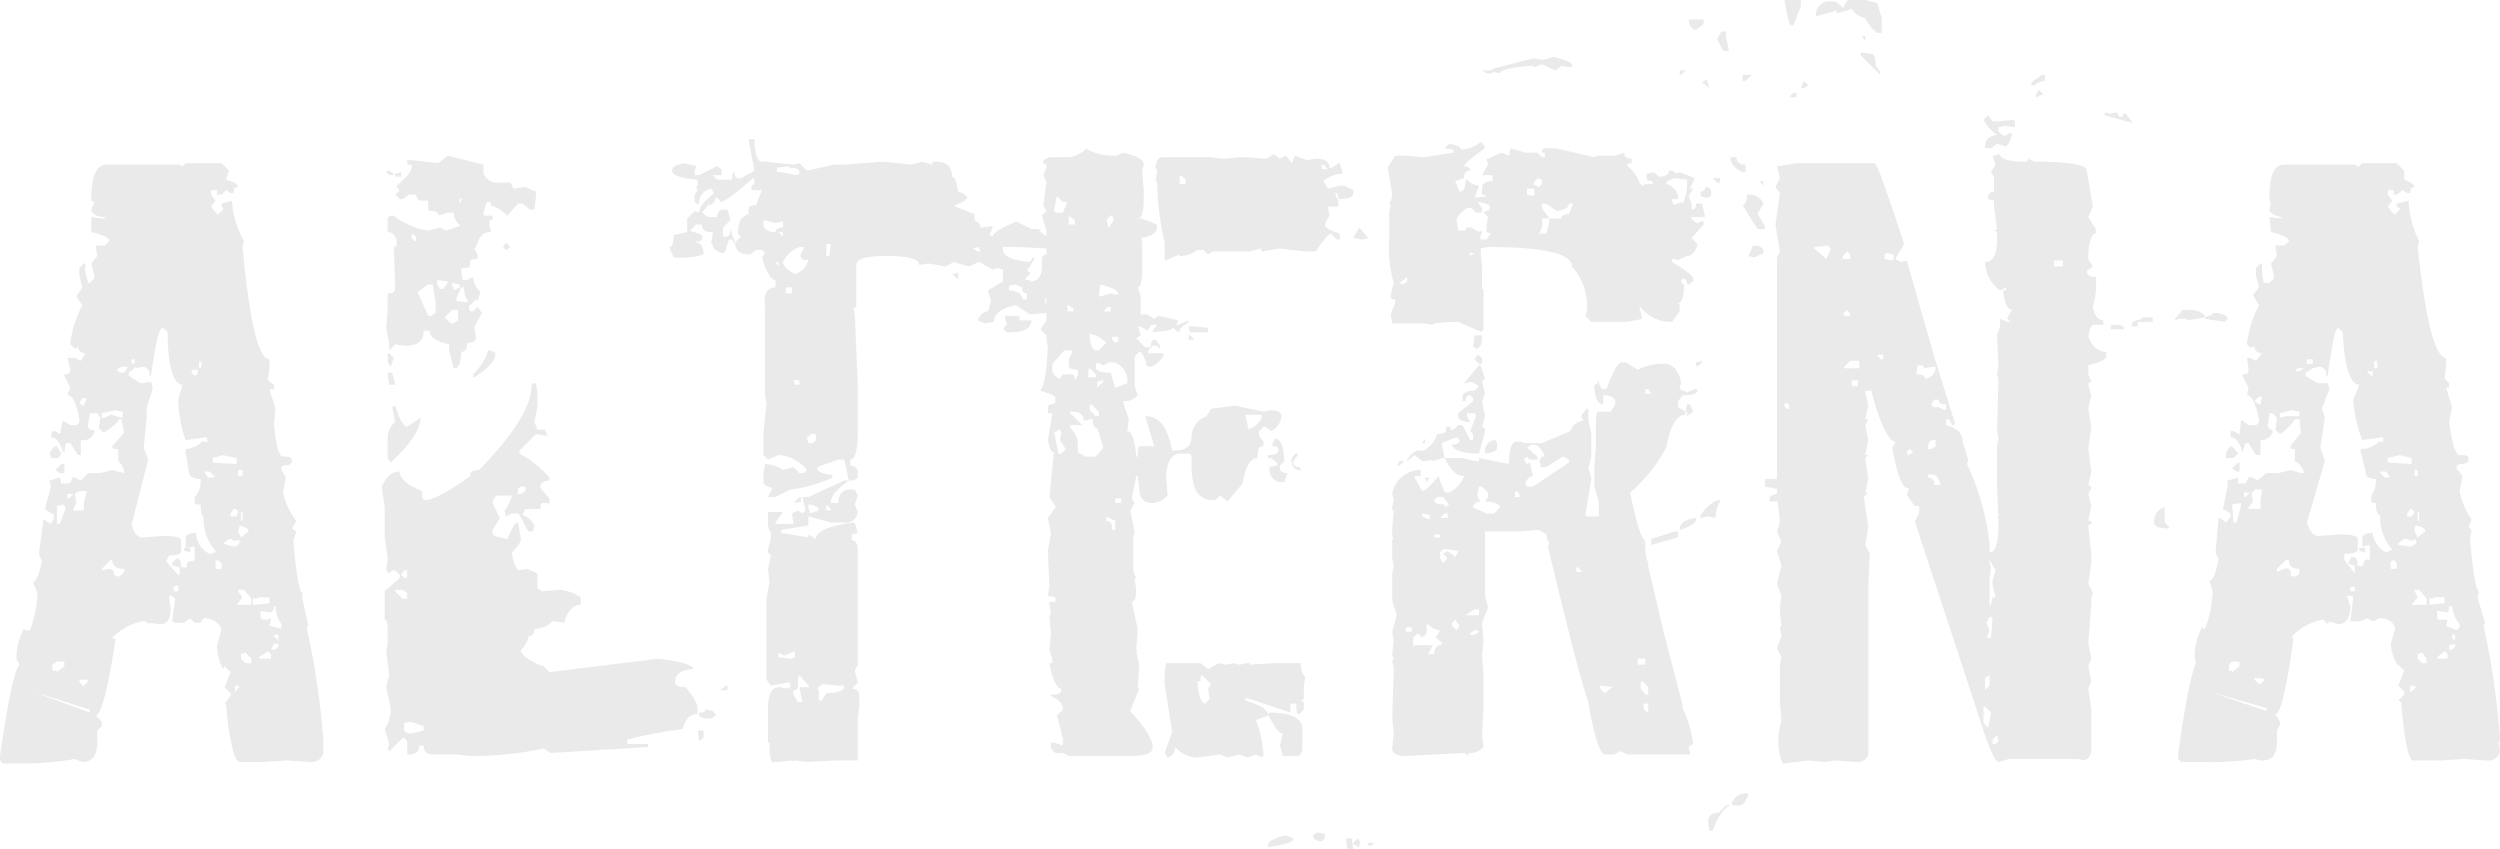
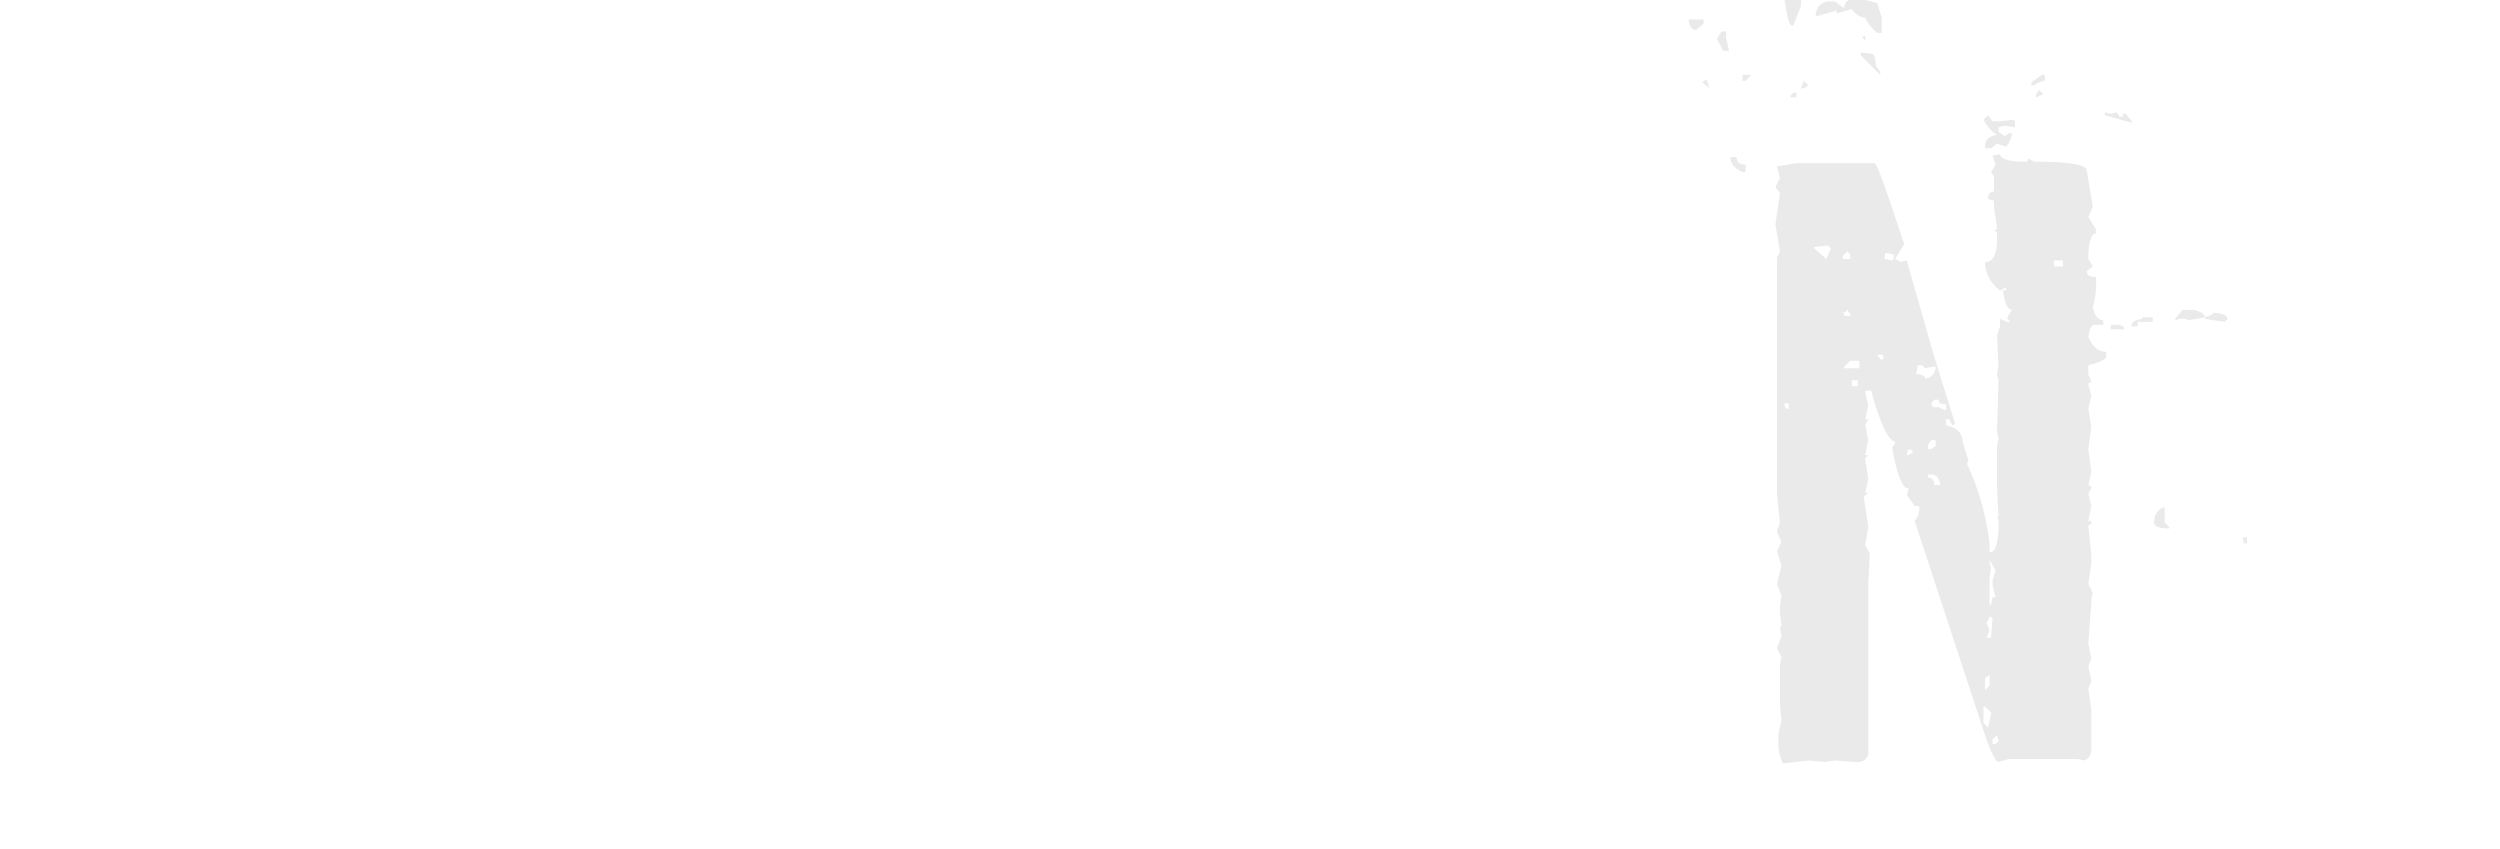
<svg xmlns="http://www.w3.org/2000/svg" viewBox="0 0 167 56.7">
-   <path d="M12.4 10.9h2.4l.5.5-.2.6c.6.2.8.3.8.5-.2 0-.3.1-.3.4h-.2l-.3-.2-.3.3h-.3v-.3h-.4v.3l.3.4-.3.4.4.5h.1l.3-.3v-.1l-.1-.1v-.2l.7-.2a6 6 0 00.8 2.7l-.1.4Q16.9 24 18 24v.5l-.1.9.4.3v.3H18l.4 1.3-.1 1q.2 2.2.6 2.2c.4 0 .6 0 .6.3 0 .2-.2.3-.6.3l-.1.1v.2l.3.5-.2 1a4.9 4.9 0 00.9 1.9l-.3.5.3.2-.2.6c.2 2.4.4 3.5.6 3.5v.4l.4 1.8-.1.1v.1a51 51 0 011.1 7.5v.8a.8.8 0 01-.9.6l-1.5-.1-1.6.1H16c-.3 0-.7-1.3-.9-3.9H15l.4-.5v-.2l-.4-.4.4-1-.4-.4-.1.2a3.4 3.4 0 01-.4-1.6l.3-1.1c-.2-.4-.6-.7-1.2-.7l-.2.3H13l-.3-.3-.4.3h-.6l-.2-.1.2-1.5-.2-.2h-.2v.2l.1.6c0 .7-.2 1.1-.7 1.1l-.7-.1v.1l-.3-.2h-.2a4 4 0 00-2 1.1l.2.1v.1c-.5 3.4-1 5-1.3 5l.4.4v.3l-.3.3v.8c0 .8-.3 1.3-1 1.3l-.5-.2a20 20 0 01-3.6.3H.2l-.2-.2v-.3q.8-5.6 1.3-6.1l-.2-.4a4.2 4.2 0 01.5-2l.1.1H2a7.9 7.9 0 00.5-2.5l-.3-.7c.2 0 .4-.5.6-1.4l-.2-.5.3-2.3.5.3.2-.4v-.2L3 34l.4-1.5-.1-.4.7-.2.1.4h.4c.2 0 .3-.2.3-.4H5l.4.2.5-.5h-.2 1l.8-.2.8.2a1.2 1.2 0 00-.4-.8V30c-.3 0-.4 0-.4-.2l.8-.9-.2-.9H8a3.4 3.4 0 01-1.1.9l-.3-.3.1-.7-.2-.3H6l-.1.7a.3.3 0 00.4.4v.2a.8.8 0 01-.9.5v1h-.2l-.5-.8h-.3l-.1.6h-.1c-.2-.7-.5-1-.8-1l.1-.4h.2l.3.2.2-.9.5.3H5c.2 0 .3-.1.3-.4-.2-1-.4-1.6-.8-1.6l.2-.5-.4-.8V25c.2 0 .4 0 .4-.3l-.2-.8H5l.4.2.3-.5c-.3 0-.5-.2-.5-.5l-.1.2h-.1l-.3-.3v-.1a7.2 7.2 0 01.8-2.5l-.4-.6.4-.6-.2-.8v-.5l.3-.3h.1v.6l.2.7H6l.3-.3v-.2l-.2-.8.4-.5-.1-.6v-.1h.6l.3-.3c0-.2-.4-.4-1.2-.6v-1l.7.1H7v-.1c-.6 0-.9-.3-.9-.5l.2-.5-.2-.1v-.2c0-1.5.4-2.2 1-2.2H12l.1.1h.1zM2.2 46.2L6 47.6v-.2zm1.6-16.4l.3.5-.2.3h-.5v-.2h-.1c.1-.4.3-.6.5-.6zm-.3 14.6v.4h.3v.1l.5-.4v-.3h-.5zM4.1 31h.2v.6H4l-.3-.2zm-.3 2.8v1.2H4l.4-1.1-.2-.2zm.7-.8v.3h.1l.3-.3zm.5 0l.1.6-.2.4v.1h.7v-.3h.2-.2v-.2l.2-.8h-.5L5 33zm.3-6.1l.2.2h.1l.2-.5h-.3zm0 18.5v.1l.2.3h.1l.3-.3-.1-.1zM6.8 38v.1l.5-.1a.3.3 0 01.3.4l.2.1H8l.3-.3V38q-.8 0-.8-.6h-.1zm0-10.4v.3H7l.4-.2.7.2h.1v-.4l-.5-.1zm1-2.9l.2.2h.3l.2-.3v-.1h-.4zm2.3.4H10c0-.4-.2-.6-.5-.6l-.4.1v-.1l-.5.4v.2l.8.5h.1l.6-.1.1.5-.4 1.2v.7l-.2 2 .3.8L8.8 35c.1.6.4.9.7.9l1.4-.1c.8 0 1.2.1 1.2.3v.7c0 .2-.2.3-.8.3l-.2.4.8.9h.1v-.5l-.4-.1h-.1v-.2l.3-.3c.2 0 .3.2.3.6h.4a.3.3 0 01.4-.4l.1-.1v-.9l-.6.1V36c0-.3.3-.4.7-.4A1.6 1.6 0 0014 37l.4-.1v-.1a3.2 3.2 0 01-.8-2.3c-.1 0-.2-.3-.2-.8-.3 0-.4 0-.4-.2v-.3a1.5 1.5 0 00.4-.8V32q-.8 0-.8-.6l-.2-1.2V30a1.8 1.8 0 001.1-.5h.4l-.1-.2v-.1l-1.4.2a9 9 0 01-.5-2.7l.3-1c-.6 0-1-1.2-1-3.5l-.3-.3c-.3 0-.5 1-.8 3.1zM8.8 24v.3H9V24zm2.8 15.2v.3h.3v-.4zm.7-2.6h.4v.3l-.4-.1zm.5-11.9v.2l.2.2.2-.1v-.3zm.5-.6v.5h.1l.1-.4h-.1zm.4 7.4v.1l.2.3h.4v-.1l-.3-.3zm.5-.9v.3l1.6.1v-.4l-.9-.2zm.3 6.8l-.1.1v.5h.4v-.4zm.4-1.1l.6.2h.3l.2-.2V36l-.1.1h-.4V36h-.2zm.5-2v.2h.4l.1-.3-.1-.2h-.2zm.3 11.5v.4l.3-.3-.1-.1zm.2-6.4v.1l.3.4-.4.5h1V40l-.5-.6zm0-8v.4h.3v-.4zm.1 3.8l-.1.3.2.4.5-.4c0-.2-.2-.3-.6-.4zm.1-1v.6h.1v-.6zm0 9.5v.3l.3.3h.4V44l-.4-.4zm.8-3.8v.5h.1l1-.1v-.4h-.8v.1H17zm1.4.6c0 .3-.1.4-.3.4l-.6-.1v.4c0 .1.1.2.4.2l.3-.1v.1l-.1.4.8.2v-.3a2.3 2.3 0 01-.4-1.2zm-1 3.4v.1h.8v-.3l-.2-.2zm1-.9l-.2.4h.3l.2-.2V43zm0-.6v.1l.3.3v-.4zM35.6 25.6h.2l.1.6v1l-.2 1 .2.5h.5l.2.4h-.2l-.6-.1-1.1 1.1v.2a7 7 0 012 1.6v.2c-.4 0-.6.2-.6.4v.1l.6.7v.5l-.1-.2h-.3c-.2 0-.2.2-.2.4h-1l-.2.4a1.4 1.4 0 01.8.7l-.1.4h-.3l-.6-1.1-.1-.1h-.4l-.4.2-.1-.4a2.5 2.5 0 00.5-1h-.9c-.2 0-.3.1-.4.5l.5 1-.5.8v.2c0 .2.4.3 1 .4.3-.7.5-1.1.7-1.1l.2 1.1c0 .2-.2.5-.6.9a2.5 2.5 0 00.4 1.2l.6-.1.7.3v1l.3.2 1.2-.1a3.1 3.1 0 011.4.5v.5c-.5 0-.9.4-1.1 1.2l-.6-.1h-.2a1.6 1.6 0 01-1.2.5c0 .3-.1.5-.4.5a1.4 1.4 0 01-.5.9v.1c.1.3.6.7 1.5 1l.4.4L44 44q2.3.3 2.3.7c-.8 0-1.2.4-1.2.8 0 .3.2.4.7.4.5.6.8 1.1.8 1.4v.4c-.5 0-.8.3-1 1a31 31 0 00-3.7.7v.3h1.4v.2l-6.5.4-.5-.3a22 22 0 01-4.8.5l-1-.1H29c-.5 0-.7-.2-.7-.6H28c0 .4-.2.6-.7.6h-.1v-.9l-.2-.2h-.1l-.9.9-.1-.2.1-.3-.3-1a2.5 2.5 0 00.4-1.4l-.3-1.4.2-.8-.2-1.6.1-.5v-.4c0-.8 0-1.2-.2-1.2v-1.9l1-.9v-.2l-.3-.3h-.2l-.2.2-.2-.2.1-.8-.2-1.4v-2l-.2-1.4c.3-.6.6-1 1.2-1q0 .7 1.5 1.3c0 .4 0 .6.2.6.5 0 1.5-.5 3-1.6 0-.3.2-.4.6-.4q3.5-3.6 3.5-5.6zm-5.7-15.2l2.4.6v.6a1 1 0 001 .6h.8l.2.4.8-.1.7.3v.3l-.1.9h-.3l-.5-.4h-.3l-.7.8a2.8 2.8 0 00-1.2-.7h.1v-.2h-.3l-.2.7v.2h.6v.3h-.2v.4l.1.4h-.1c-.4 0-.7.3-.9 1l-.1.1.2.4v.3c-.3 0-.5 0-.5.3s-.1.3-.5.3l-.1.1v.1l.1.6h.3l.4-.2a1.5 1.5 0 00.5 1l-.2.6-.1-.1-.4.4h-.1l.1.4h.2l.3-.3.3.4-.5.9v.2l.1.5c0 .3-.2.4-.6.4 0 .4-.1.6-.4.6 0 .8-.2 1.1-.4 1.1h-.1l-.3-1.2V23c-.9-.2-1.3-.5-1.3-.9h-.4c0 .7-.4 1-1.3 1l-.6-.1-.4.4V23l-.2-1.1.1-1.3v-1c.4 0 .5-.1.5-.5l-.1-2.6c.2 0 .2-.1.2-.4-.1-.4-.3-.6-.6-.6v-.9c0-.1.1-.2.4-.2a4.7 4.7 0 002.3 1l.8-.2.4.2.9-.3V15a1 1 0 01-.4-.8h-.4l-.6.2c0-.2-.2-.3-.6-.3l-.1-.1v-.6h-.5c-.2 0-.3-.2-.3-.4h-.5l-.4.3h-.2l-.3-.3.3-.3-.2-.2v-.1c.6-.5 1-.9 1-1.3V11h-.3v-.3h.3l1.8.2zm-4 1h.1l.3.2v.1H26l-.2-.2zm0 12.2h.1l.3.3-.2.6-.2-.3zm0 1.3h.3l.2.8H26l-.1-.6zm.5 2.2c.3 1 .6 1.4.8 1.4l.9-.6c0 .7-.6 1.7-2 3l-.2-.3v-1.4a1.3 1.3 0 01.5-1l-.2-1zm.4-15.6v.3h-.4v-.2zm-.4 27.9v.1l.5.5h.3v-.4l-.3-.2zm.4-1l.2.2h.2v-.5H27zm.2 9.9v.4c0 .2.2.3.5.3l.8-.2v-.3l-.9-.3zm.5-32.7V15.9l.2.2h.1v-.3zm.4 3.9l.7 1.6h.2l.3-.2v-.7l-.2-1.2h-.3zm1.3-.8v.3l.2.3h.2l.3-.4v-.1zm.5 2.5l.4.4h.2l.3-.2v-.7h-.4zm.5-2.3v.2l.1.1v.2l.4-.2V19zm.6.3l-.3.7v.2l.7.1h.1a1.7 1.7 0 01-.3-1zm-.1-6v.4l.2-.3h-.1zm1.9 10.2h.2l.3.2c0 .5-.5 1-1.4 1.6h-.1V25a3.5 3.5 0 001-1.6zm1.2-7.2l.3.3-.3.2-.2-.2zm.8 16.4v.4h.2l.3-.2v-.3h-.3l-.1.1zm12 16.2h.4v.5l-.3.2zm.5-1.4c.5 0 .7.2.7.4l-.3.2H47l-.3-.2v-.2c.3 0 .4 0 .4-.2zm1.4-1.6h.1v.3h-.5zM50 9.3h.4c0 1 .2 1.5.5 1.5h.3l1.8.2.4-.1.5.5 1.8-.4h.7l2.6-.2 1.9.2.7-.2.7.2v-.2h.2c.8 0 1.1.4 1.1 1 .2 0 .3.4.4 1 .4.1.6.3.6.4s-.2.3-.8.5v.1l1.3.5v.4c.3.2.4.3.4.5h.1l.7-.1v.1l-.2.5.2.1c0-.2.6-.6 1.6-1l1 .5h.5a1 1 0 00.6.5h.6q-.2.7-.6.8l-2-.1h-1v.2c0 .4.6.7 1.8.8l.2-.3h.1v.1l-.5.8.2.1v.1l-.3.3v.1h.3v.1c.5 0 .8-.3.8-1v-.6l.2-.2.4.1v.7a.8.8 0 00.7.5.7.7 0 01.8-.5v-.3l-.8-1.3a1.3 1.3 0 011.3-.6c0-.1.2-.2.7-.2l.5-.8h.5l.2.9h.2c.2 0 .3-.2.4-.6l1.5-.3c.7.2 1.1.4 1.1.5 0 .5-.5.8-1.4.8l-.5.5.7.2v.1a.7.7 0 00-.8.7h-.6c-.8 0-1.1-.2-1.1-.7h-.3l-.4.3-.3-.4h-.2v1s.2.2.7.3v1.5l-.4.2h-1.5l-.3.4v.3l.3.3v.2l-2.4.2-.9-.6h-.1c-1 .2-1.4.6-1.4 1.1l-.6.1-.5-.2c.2-.4.4-.6.7-.6l.2-.7-.2-.7 1-.6V18l-.4-.1-.2.1h-.1l-.9-.5-.7.3-1-.3-.5.3-1.2-.2-.6.1q0-.6-2.2-.6c-1.4 0-2 .2-2 .6v2.8l-.2.1.1.4.2 4.7v3q0 2-.5 2v.4c.3 0 .5.2.5.4v.4l-.3.2h-.3l-.3-1.4H56l-1.4.5v.2a1.4 1.4 0 001 .3v.2a8.9 8.9 0 01-2.8.8l-1 .5h-.5l.3-.6c-.4-.1-.6-.2-.6-.4v-.6l.1-.6a2 2 0 011.2.4l.7-.2.4.4h.3l.2-.2a2.6 2.6 0 00-1.9-1l-.7.3-.3-.3v-1.5l.2-1.9-.1-.6v-5.9c-.1-.8.1-1.3.7-1.3v-.5c-.3 0-.6-.5-.9-1.5l.2-.3-.2-.2h-.4l-.4.3c-.7 0-1-.3-1-.8l.4-.4-.2-.2v-.1c0-.7.2-1 .7-1.2H50V14c0-.2.2-.3.5-.3l.4-1H50.2v-.3l.2-.1V12l-.1-.1q-1.8 1.6-2.2 1.6v-.1l-.2-.2h-.1a.5.5 0 01-.5.5l-.4.5.4.3h.6c0-.3.2-.5.4-.5h.3l.2.7-.5.5v.6h.2c.2 0 .3-.2.3-.5l.3.9H49l-.1-.2h-.2l-.3.9c-.5 0-.8-.3-.8-.6h-.1l.1-.6v-.2c-.5 0-.7-.1-.7-.5V15h-.4l-.4.4.8.3a.3.3 0 01-.4.4v.1c.3 0 .5.3.5.8a5.3 5.3 0 01-2 .2l-.3-.7c.2 0 .3-.3.3-.8l.9-.2v-.9l.5-.5.3.1c0-.4.4-.8 1-1.3l-.2-.3a1 1 0 00-.8 1.1l-.3-.2V13l.2-.3-.1-.2.1-.1v-.4c-1.2-.1-1.7-.3-1.7-.6s.3-.4.8-.5l.8.2-.1.4v.2h.3l1.2-.6.3.2v.4h-.6l.3.3h1c0-.3 0-.5.2-.5a.3.3 0 00.4.4l.9-.5zm1 5.7c0 .3.3.5.8.5 0-.2.2-.3.5-.3V14.8l-.5.1-.8-.2zm5.4 17.1h.3c-.8.6-1.2 1-1.2 1.5h.5c0-.6.3-.9.8-.9h.3l.2.4-.2.6.2.5a.8.8 0 01-1 .7h-.8l-1.5-.4v.6l-1.8.3v.2l1.8.3v-.2l.5.3c0-.5.9-.9 2.6-1.1l.2.7-.4.1v.4c.2 0 .3.1.4.4v7.9l-.2.4.2.8-.4.4c.3 0 .5.2.5.4v.7l-.1 1v2.7h-1.6l-1.7.1-1-.1v.1l-.1-.1-.9.1h-.4c-.1 0-.2-.4-.2-1.3h-.1v-2.2c0-1 .2-1.5.8-1.5l.5.1.2-.1v-.3h-.2l-1.1.2-.3-.4V40l.2-1.1-.1-.9V38l.2-.9-.2-.2v-.2l.2-.7h-.1l.1-.1v-.3l-.2-.4v-1h1l-.5.7v.1H53v-.1l-.1-.6.4-.2.3.2.2-.2V34l-.2-.8h.4zm-4.6-14.6l.2.3v-.3zm.1-6.3v.3h.3l1 .2.2-.1v-.1c0-.2-.2-.3-.7-.3v-.1zm.1 4.3l.3.3v-.3zm.4 28.3l-.4-.2v.3l.8.1.3-.1v-.4zm-.1-26.2a1.7 1.7 0 00.8.7 1.2 1.2 0 00.9-1 .3.3 0 01-.4-.5l.1-.3h-.3a2.1 2.1 0 00-1.1 1zm.2 1.6v.4h.4v-.4zm.5 6.2l.1.3h.3v-.3zm.4 19.7l-.1.2V45.6c0 .4 0 .5-.3.5v.3l.3.5h.3l-.2-1h.7zm0-11.9h.1v.3l-.4.1v-.1zm.5-4l.1.4h.3l.2-.2V29h-.4v.1zm.1 4.5v.3l.1.1v.2l.6-.2c0-.2-.3-.4-.7-.4zm.9 12l-.3.3.1.1v.7h.2l.3-.5c.8 0 1.2-.2 1.2-.4v-.1H56zm.3-29.4v.8h.2l.1-.8zm0 17.4v.4h.3V34zM64 18.2v.4h-.1l-.3-.3h.2zm1-1.6l.3.2h.2l-.1-.2v-.1zm2.1 4.5h1v.3h.8c0 .6-.6.8-1.6.8L67 22l.3-.4-.1-.1zm.3-2v.3c.6 0 .9.3.9.6h.3v-.4a.3.3 0 01-.3-.4l-.5-.2zm2.5.8l-.1.1v.1c0 .3.3.4.8.4v-.3c0-.2-.3-.3-.7-.4zm1.9-2.9v.3h.4V17zm3 4h1.8l.5.3.3-.2 1.3.3a.9.9 0 01-.9.7l-.8.1v-.1l.3-.4h-.4l-.2.3v.1a3.5 3.5 0 00-1.5-.5l-.2-.1-.5.1-.3-.1V21z" fill="#eaeaea" />
-   <path d="M72.5 9.9a3.7 3.7 0 002.1.5l.4-.2c1 .2 1.4.5 1.4.8l-.1.4.1 1.3v.4c0 1-.1 1.5-.4 1.5l.3 1.6V18c0 .8-.1 1.2-.3 1.2l.2.6V21l-.2.2v.5l.2.7-.3.2.6.6h.2c.1 0 .2 0 .2-.3l.1-.2h.2l.3.4V23.3l-.2-.2H77l-.3.3v.2h1v.2c-.1.2-.4.5-.8.7h-.2l-.2-.2h.1c-.2-.5-.3-.8-.5-.8l-.3.3v2l.2.6a1.2 1.2 0 01-1 .4l.4 1.2-.1.8c.3 0 .5.5.6 1.7h.1c0-.5 0-.7.3-.7h.8l-.6-2c1 0 1.5.8 1.8 2.3 1 0 1.3-.3 1.3-1a1.5 1.5 0 011-1.3l.3-.5 1.6-.2 1.9.4.5-.1c.5 0 .7.2.7.4a1.2 1.2 0 01-.7 1l-.4-.3h-.1l-.3.3v.3l.3.4v.3c-.3 0-.4.2-.4.8-.5 0-.8.6-1 1.7L82 33.5l-.5-.4-.3.3H81c-1 0-1.4-.8-1.4-2.3 0-.6 0-.8-.2-.8h-.7c-.5.1-.8.7-.8 1.7l.1 1.1a1.5 1.5 0 01-1 .5c-.6 0-.9-.3-.9-1l-.1-.8h-.1l-.3 1.5.2.3-.3.5.3 1.5-.1.2v2c0 .5.1.7.2.7l-.1.2.1.7c0 .5-.1.8-.3.8L76 42l-.1 1.4.1.1h-.1l.2.9L76 46h.1l-.6 1.5c1 1.1 1.5 1.9 1.5 2.4s-.6.6-1.8.6h-3.8l-.4-.2h-.5l-.3-.3v-.4h.2l.6.2v-.5l-.4-1.5.4-.4c0-.4-.3-.7-.8-.9v-.1c.5 0 .7-.1.7-.3V46c-.3 0-.6-.6-.8-1.7h.2V44l-.2-.6.1-1.1-.1-1.1.1-.2-.1-.6v-.2h.4v-.3l-.5-.1.1-.6-.1-2.4.2-1.2-.2-1 .5-.7v-.1l-.4-.6.3-3c-.2 0-.3-.3-.4-.8l.3-1.8H70v-.3c0-.2.1-.3.3-.3l.2-.1v-.3c0-.2-.4-.3-1-.5V26c.2 0 .4-1 .5-2.8l-.1-.5v-.3l-.4-.4.4-.6v-.4c0-.2-.2-.3-.5-.4v-.1c.3 0 .5-.1.5-.3v-1.6l-.2-.1.2-.1v-3l-.3-1 .3-.3-.2-.4.2-1.5-.2-.5.2-.5V11l-.2-.1v-.2l.4-.2h1.3a2 2 0 001.2-.6zm-2.2 14.4v.2a.7.7 0 00.5.8l.2-.3h.5c.2 0 .3.1.3.4l.2-.3v-.4c-.4 0-.6-.1-.6-.3V24l.2-.4v-.2h-.5zm.3-11.2l-.2 1 .1.1h.5l.3-.7H71zm-.2 15.7l.3 1.5h.2l.3-.3V30l-.4-.6.1-.5-.1-.2h-.1l-.2.2zm.9-8.4v.4h.4v-.2l-.3-.2zm.1-6v.6h.4v-.3l-.3-.2zm.1 13v.2l.8.8h-.8v.2a1.5 1.5 0 01.5 1v.6l.5.3h.7l.5-.6-.4-1.3c-.2 0-.3-.2-.3-.5L73 28h-.1l-.5.1q0-.6-.8-.6zm.2-7.7c0-.1.3-.2.7-.2l.1-.2v-.2H72c-.1 0-.3.2-.3.6zm.6-4.2v.1l.2.2h.2v-.3zm.5 9.1l-.1.1v.5h.5V25zm0-2.4v.2c0 .6.2 1 .4 1h.2l.5-.5a2.1 2.1 0 00-1.1-.6zm.1 4.8l-.1.1v.3l.4.4h.2v-.3zm.4-2.8l-.1.2v.1c0 .3.4.4 1 .4l.3 1 .8-.3a1.3 1.3 0 00-.9-1.4h-.3l-.4.2zm0 1.3v.4l.4-.4v-.1zm.2-6.5l-.1.8h.1l.7-.2.5.1c0-.3-.4-.5-1.2-.7zm.2-4.1v.5q.3 0 .7-.7l-.1-.3h-.1zm0 5.9h.5v-.3H74zm.2 13.7v.3c.3 0 .4.2.4.6h.2v-.6zm.4-12v.2l.2.2.2-.1v-.3zm.2 10.8v.3h.4v-.3zm10.6-23l.4.3.4-.2.4.5.2-.5.8.3.6-.1c.6 0 .9.2.9.6h.2l.4-.3h.1l.2.7a2 2 0 00-1.3.5l.3.5.8-.2h.3l.6.3v.2c0 .3-.4.4-1 .4 0-.2 0-.4-.2-.4v.1l.2.4v.4h-.7l.1.6-.3.6c0 .2.3.4 1 .6v.4h-.2l-.4-.4c-.1 0-.5.4-1 1.2h-.7l-1.7-.2-1.2.2-.1-.2-.7.2H81l-.3.2-.3-.3H80a2.1 2.1 0 01-1.2.4V17l-1 .4v-1.2a18.5 18.5 0 01-.5-4l-.1-.2.1-.5v-.1l-.1-.2c0-.4.2-.7.4-.7h3.2l1 .1 1-.1h.3l1.5.1zm-7.2 34h2.3l.5.4.7-.4.5.1.5-.1.4.1.5-.1h.2v.1l1.6-.1h1.8c0 .6.2.9.3.9l-.1.6v.9l-.2.1.2.1v.5l-.3.3c-.2 0-.2-.2-.2-.7h-.4v.6l-3-1v.2c1 .3 1.5.6 1.5 1l-.8.3a8.3 8.3 0 01.5 2.3l-.1.2-.4-.2-.6.2-.5-.2-.8.2-.5-.2-1.5.2a2 2 0 01-1.5-.7c0 .4-.2.6-.5.7l-.2-.3.5-1.4-.5-3.2v-.8zm.1-23h.4c0 .2 0 .4.3.4l.7-.3v.1l-.5.4-.1.1v.2c-.3-.1-.6-.4-.8-1zm.8-9.5v.5h.4V12l-.3-.3zm.6 10h.3l1 .1v.3h-1.2zm0 .6h.1l.3.3h-.4zm.8 22.8v.3H80c0 1 .3 1.5.5 1.5l.3-.3-.1-.7.2-.3-.6-.6zm3-17.5l.2 1c.6-.3.9-.6.9-1h-.1zm2 1.6q.5 0 .6 1.5l-.3.3v.2c0 .2.2.3.5.3l-.2.6h-.4a.9.9 0 01-.6-.9v-.1l.5-.1v-.2l-.4-.3h-.2v-.2c.4 0 .7-.1.7-.3s-.1-.3-.4-.3v-.2zm.7 26.5l.5.2c0 .3-.6.4-1.7.6v-.1c0-.3.4-.5 1.2-.7zm-1.1-8.2c1.5 0 2.2.4 2.2 1.1V50c0 .3-.2.5-.3.5h-1l-.2-.7.2-.8c-.3 0-.6-.5-1-1.3zm1.7-17.3h.2v.1l-.3.4v.1c0 .2.1.3.4.3l.1.1v.1h-.1c-.3 0-.5-.2-.5-.6h-.1zM88 55.6l.5.1v.3l-.2.2c-.4 0-.6-.2-.6-.4zm.3-44.6v.3h.4l-.3-.3zm1.6 45h.4l.1.7H90zm.9-40.8l.6.7-.4.1-.6-.1zM90.7 56l.2.3-.1.1v.2l-.4-.2v-.1zm.7.3h.4l-.2.2h-.2zm1.7-43l.2.2v.1h-.5v-.1zm-.3 1.3l.9.1h.2l.2.4-1 .6H93v-.4zm2.4-1.9h.1l.8.4v-.4h.2l.4.4v.1c0 .4-.7.5-2.1.5l-.2-.1v-.1zm2-1.7h.2v.3l-.2.3H97zm.2 2v.7h-.2l-.1-.5zm3.5-.3h.3c0 .5-.5.9-1.5 1.1a2.7 2.7 0 00-1.6-.3l-.2-.2V13h.4v.2c1.8-.1 2.7-.3 2.7-.5z" fill="#eaeaea" />
-   <path d="M99 9.5l.2.4c-1 .7-1.4 1.1-1.4 1.2.2 0 .4.1.4.3-.3 0-.4.2-.4.5l-.6.2.3.7c.3 0 .4-.3.4-.8h.1a1.2 1.2 0 00.8.4l-.3.8.5.7v.3h-.4l-.3-.3H98q-.7.5-.7.8l.1.7h.5v-.2h.4l.5.3.1-.1.1.1-.1.2v.3h.4l.3-.4-.3-.1v-.4l.1-.6-.3-.3.4-.2c0-.7-.2-1-.5-1v-.5c0-.2.2-.4.7-.4v-.4H99l.4-.7-.1-.4h.1l.9-.4.5.2.1-.5 1 .3h.8l.3.3h.2v-.3h-.2V10l.2-.1h.7l2.6.6.2-.1h1.2l.6-.2c0 .3.2.4.5.4v.3c-.2 0-.3 0-.3.2a2 2 0 01.8 1.1l.2.2.2-.1h.5v-.2c-.2 0-.4 0-.4-.2v-.3l.5-.1.3.3h.1c.4 0 .6-.2.6-.4h.2l.3.2.2-.1 1 .4-.3.7h.2l-.3.5.2.5v.4c.2 0 .3-.1.3-.4h.4l.2.9h-1l.4.4h.1l.2-.1h.2v.2l-.8.9.4.4q-.2.8-.7.8l-.7.3v-.1h-.3v.2c.8.5 1.3.8 1.4 1.1v.2l-.3.2h-.1c0-.2-.1-.4-.3-.4l-.1.2.1.2h.1c0 .9-.2 1.3-.5 1.3h.2v.5l-.5.7h-.3a2.6 2.6 0 01-1.9-1.1l.2.9-1 .2h-2.4l-.4-.4.1-.3a3.9 3.9 0 00-1-3q0-1.3-5.6-1.3l-.5.1.1 1.3v1.4H99h.1V22l-.1.1v.1l-1.6-.7c-1.1 0-1.7.1-1.7.2l-.6-.1H93l-.1-.6.3-.8V20c-.2 0-.3 0-.3-.3l.2-.8a8.9 8.9 0 01-.3-3v-1.7L93 13l-.3-1.8.5-.8h.7l1.2.1 2-.3V10l-.6-.1.3-.3c.5.1.8.2.8.4a2.4 2.4 0 001.3-.5zm9.3 14.7h.3l.8.5a3.6 3.6 0 011.8-.4c.5 0 .9.4 1.1 1.2l-.1.5.5.2.5-.2h.2c0 .3-.3.4-1 .4l-.3.4v.4l.5.3v.2c-.6 0-1 .7-1.3 2.2a10.4 10.4 0 01-2.4 3c.4 2.1.8 3.2 1 3.2v.2c0 .8.1 1.3.3 1.3h-.1v.2l1 4.3 1.3 5v.2a8.1 8.1 0 01.7 2.4l-.3.2.1.4v.1h-4.2l-.4-.2h-.1l-.4.2h-.6c-.3 0-.7-1.1-1.1-3.5q-.7-2-2.7-10.4l.1-.3c-.1 0-.2-.2-.2-.5l-.5-.3-1.3.1H99.2v4.3l.2.8-.4 1 .1 1.2-.1.9.1 1.4v2l-.1 2 .1.8a1.2 1.2 0 01-1 .4v.2l-.3-.2-4 .2c-.5 0-.8-.2-.8-.5l.1-1-.1-1 .1-3.3-.1-.6h.1l-.1-.4.1-.9-.1-.6.3-1.1-.3-1v-1.8l.1-.5-.1-.5V36h.1l-.1-.2v-.5l.1-1.2H93v-.2l.1-.5-.1-.4a1.9 1.9 0 011.9-1.6v.4h-.4v.1l.5.9c.2 0 .6-.4 1.1-1 .2.7.4 1.1.5 1.1h.2a2 2 0 001-1.1c-.5 0-.9-.4-1.3-1.2h1.2l.8.2h.3v-.2l2 .4c0-1 .2-1.5.5-1.5h.3l.2.1H103l1.9-.8a1 1 0 01.9-.7l-.2-.3.4-.5h.1v.8l.2.8v1.6l-.2.8.2.6v.1l-.4 2.4.1.1h.8v-1l-.3-1v-1.3l.1-1.3V29c0-1 0-1.5.2-1.5H107.6l.3-.5v-.2c-.1-.3-.4-.4-.8-.4v.6c-.4 0-.6-.5-.6-1.3.2 0 .3-.2.3-.4 0 .5.2.7.3.7h.2c.4-1 .7-1.7 1-1.8zm-14.8 6.6h.3l-.3.3h-.2zm0-11.9l.2.1.3-.2v-.3zm.4 23v.3h.4v-.3zm4.9-17.5h.1l.3.9H99h.2l-.2.2.2.8-.2.5.2 1-.2.7.2.1v.2l-.4 1.5c-1.2 0-1.8-.3-1.8-.6.3 0 .5-.1.5-.3l-.2-.2-1 .4.2 1h-.1l-.7.2-.2-.1-.1.1H95l-.5-.4-.5.4v-.1c.3-.4.5-.6.8-.6h.3A1.9 1.9 0 0096 29c.4 0 .6-.1.6-.3v-.2h.3v.2h.2l.3-.3h.3l.5 1h.2v-.4l-.2-.2.4-1-.1-.2H98v.2l.2.4H98c-.4-.1-.6-.2-.6-.4v-.2l1-.8v-.2l-.2-.2c-.2 0-.3.1-.3.4h-.2v-.3c0-.2.2-.4.8-.4l.3-.3-.5-.3-.4.1h-.1zm-3.5 17.3v.6l-.3.3-.3-.3-.3.3v.6l.1-.1h1.2l-.3.6h.4c0-.4.2-.6.5-.6v-.2l-.4-.3.3-.5a1.2 1.2 0 01-.8-.4zm-.1-12.4v.3H95zm-.2 5v.2l.5.2v-.3zm.2-2.4h.3l-.2.3-.1-.2zm.6 1.5c0 .2.2.3.7.3v.2l.3-.2-.4-.5H96zm0 2.3v.2h.4v-.2zm.4 1.2v.4l.2.3.3-.3-.3-.3.3-.2.5.4.2-.3v-.1l-.6-.1h-.4zm0-2.3h.5v-.3h-.2zm1 6.8l-.2.2v.2l.3.3.2-.3zm.7-.3h.9v-.4h-.3zm.3-24.2v.2l.3-.2zm0 25.4v.1h.3l.3-.2-.1-.1h-.2zm.3-19.9h.5v.1c0 .5-.1.7-.4.8l-.1-.1h-.1zm.3 10.1l-.1.4V33.2l.2.3c-.3 0-.5.2-.5.4l.9.4h.5l.4-.4c0-.2-.4-.4-1-.4l.2-.3v-.3l-.4-.4zm-.1-8.8l.3.2v.4h-.2l-.3-.3zm.3-19h.7v.2h-.4zm1 24.9v.3c0 .2-.2.3-.7.4l-.1-.1V30a.7.7 0 01.7-.6zm3.8-25.8c.8.2 1.2.4 1.2.5v.2l-.7-.1-.4.3-.9-.4-.5.2-.1-.1h-.2c-1.3.1-2 .3-2 .5l-.5-.1v-.2l2.7-.7.7.1zm-2.5 29l-.1.1V33.2h.3V33zm.7-2.9l.7.6v.2h-.5l-.2-.2-.2.2.2.3.2-.1.2.9a.6.6 0 00-.5.6l.1.1h.4l2.4-1.6v-.2l-.4-.2-1.1.7h-.4v-.3l-.1-.1.2-.3h.2c-.2-.5-.5-.8-.7-.8h-.2zm0-17.3v.4l.4.1.1-.1v-.4zm.7-.7l-.3.4.4.2.2-.2V12zm.3 2.7a1.3 1.3 0 01-.2 1h.5l.2-.8v-.2zm0-1v.3l.5.7h.8c0-.2.2-.3.5-.3l.3-.7h-.3c0 .3-.3.4-.8.5l-.7-.5zm2.3 24.3v.3h.4l-.3-.3zm1.6 7.9v.2l.3.3.5-.4zm2.5-1.8v.4h.5V44zm.3 1.5l-.1.1v.4l.3.4h.2v-.5zm.1 1.5v.4l.3.2V47zm.1-21v.3h.4l-.2-.3zm2 9.5h.2v.4l-1.8.5V36zm-.6-23.2a1 1 0 01.8 1h-.4v.2l.1.1v.1l.5-.2.1.1a3 3 0 00.3-1.4V12l-.8-.1c-.4.1-.6.2-.6.4zm.9-7.6h.4l-.3.3h-.1zm1.1 30c0 .2-.4.5-1.1.7 0-.5.4-.7 1.1-.8zm-.6-7.7h.2l.2.5-.4.3v-.3h-.1zm1-2.9v.1l-.3.3-.1-.1v-.2h.1zm.2-11.6h.2l.2.2v.3c0 .1-.1.2-.4.2l-.3-.1v-.3a.3.3 0 00.3-.4zm1 21a2.1 2.1 0 00-.3 1.1l-.5-.1-.5.1v-.2c.5-.7 1-1 1.3-1zm.4 20.3h.4c-.4 0-.9.6-1.3 1.7h-.2l-.1-.6q0-.6.7-.6zm-.9-41.9h.5v.3h-.2zm2.3 41.1l.1.1c-.2.4-.3.6-.5.7h-.6v-.2a1 1 0 011-.6zm0-40h.1a1 1 0 011 .6l-.4.7.5.8v.2h-.5l-1-1.6c.2 0 .3-.3.3-.8zm.4 3.4c.5 0 .7.2.7.4v.1l-.6.3-.4-.1zm.5-4.3h.2v.3l-.2-.2zm1.8 19.9v.5c-.3 0-.5 0-.5.2l-1-.2V32h.7zm.8 0h.2v.2a3.7 3.7 0 001 1.3l.2-.2h.4c.2 0 .3.2.3.4h.2l.5-.1c.5.1.8.2.8.4l-.2.5-1.1-.2-.5.2-.6-.5h-.2l-.3.3.3.2v.2h-.5l-.6.1.3-.6c-.2-.5-.4-.7-.5-.7-.1.5-.3.7-.4.7l-.4-.4.1-.3h-1v-.2c0-.2.5-.4 1.4-.5l.3.3.2-.4v-.2l-.2-.3zm-.5-16.4h.1v.3l-.2.3-.3-.4zm.3-1.2l.1.1c-.1.4-.2.5-.3.5h-.3c.1-.3.3-.6.5-.6zm1.4-.4h.1v.3l-.3.2h-.2v-.1z" fill="#eaeaea" />
  <path d="M112.8 1.3h1v.3l-.5.4c-.3 0-.5-.3-.5-.8zm1.2 4l.2.6-.5-.4zm1-3.2h.3v.4l.2.9h-.4l-.4-.8zm.6 8.4h.4c0 .3.2.5.6.5v.5h-.2c-.6-.3-.8-.6-.8-1zM117 5l-.4.4h-.2V5zm16.6 5.3c0 .3.6.5 1.6.5h.2l.1-.2.4.2c2.3 0 3.5.2 3.5.6l.4 2.4-.3.7.5.8v.3c-.3 0-.5.6-.5 1.7l.3.5-.4.3c0 .3.2.4.6.4a5.3 5.3 0 01-.2 2c.1.6.4.9.7.9v.3h-.6c-.2 0-.3.2-.4.8.3.7.7 1 1.2 1v.3c0 .2-.4.4-1.2.6v.6l.2.5-.2.1v.1l.2.7-.2.9.2 1.2-.2 1.5.2 1.5-.2.9.2.1v.1l-.2.4.2.8-.2 1h.2v.2l-.2.1.2 2v.5l-.2 1.4.3.6-.1.4v.3l-.2 2.7.2 1-.2.5.2 1-.2.5.2 1.4V50c0 .5-.2.7-.5.8l-.4-.1h-4.6l-.7.2c-.2 0-.6-.8-1.1-2.4l-4.5-13.7a1.3 1.3 0 00.3-1h.2-.5l-.5-.7V33l.1-.4h-.1c-.3 0-.7-.9-1-2.7l.2-.3v-.1c-.4 0-1-1.1-1.6-3.4h-.4v.1l.2.9-.2.9h.2l-.2.4.2 1-.2 1h.2l-.2.2v.1l.2 1.3-.2.9h.2l-.3.3.3 2-.2 1.2.3.6-.1 2.1V50.4a.7.7 0 01-.7.5h-.2l-1.3-.1-.7.1-1.1-.1-1.7.2a3.1 3.1 0 01-.3-1.4V49l.2-.9-.1-1.1v-2.6l.1-.5-.3-.6.3-.8-.1-.6.1-.1-.1-.9v-.4l.1-.7-.3-.8.3-1.2-.3-1 .3-.6-.3-.7.2-.6-.2-1.9V17.2l.2-.4-.3-1.8.3-2.1-.3-.4.3-.6-.2-.8h.1l1.2-.2h5.2c.2 0 .8 1.8 2 5.4l-.6 1 .4.2.4-.1v.1l1.8 6.3 1.4 4.5-.1.1h-.1l-.2-.4h-.2v.4c.8.2 1.1.6 1.1 1.1l.4 1.3-.1.1v.1a17.2 17.2 0 011.5 5.3v.6c.4 0 .6-.6.6-1.9v-.3l-.1-.2h.1l-.1-2v-2.7l.1-.5-.1-.5.1-3.4-.1-.4.1-.6-.1-2 .2-.6v-.5l.5.2h.2l-.2-.2v-.1l.3-.5c-.3 0-.5-.5-.6-1.3h.2v-.2l-.4.2a2.4 2.4 0 01-1-1.9q.8 0 .8-1.5v-.5l-.2-.1.2-.1-.2-1.5v-.4l-.4-.1c0-.4.2-.5.4-.5v-1l-.2-.3.3-.5-.2-.6zM119.2 0l.1-.1h.4l.6.1v.4l-.5 1.3h-.1c-.2 0-.3-.6-.5-1.7zm.1 26.9l-.1.1v.1l.1.2h.2V27zm.3-20.5v.1h.4v-.3h-.2zm.9-1l-.2.5h.2l.3-.2zm.7 11.1v.1l.8.7.3-.7-.2-.2zM122.4.1h.2l.5.4h.1c0-.3.2-.5.4-.5h1l.8.2.3 1v1h-.3a2.8 2.8 0 01-.8-1 1.3 1.3 0 01-.9-.6l-1 .3V.7l-1.4.4a.9.9 0 011-1zm.7 17v.2h.5V17l-.2-.2zm0 3.7l.1.3h.4V21l-.2-.3-.2.2zm.1 3.7v.1h1v-.5h-.6zm.5.9v.4h.4v-.4zM125 3.6c.2 0 .3.3.3.8l.3.4V5l-1.3-1.3v-.2zm-.4-1.2v.3l-.2-.2.1-.1zm.8 21.3l.2.3h.2v-.3zm.6-6.8l-.1.1v.3l.5.1.1-.1V17zm1.4 13.2v.3h.1l.3-.2-.2-.2zm.7-5.7l-.1.6c.4 0 .6.1.6.3a.8.8 0 00.7-.8h-.2l-.5.1-.2-.2zm.7 5.3v.3h.2l.3-.2v-.4h-.3zm0 2v.2a.4.4 0 01.4.5h.4v-.1c-.1-.4-.3-.6-.5-.6zm.2-4.7l.1.1v.1h.4l.4.2h.1V27c-.3 0-.5 0-.5-.3h-.3zm3.8-19.3l.3.4h.5l.9-.1.1.1v.4l-.7-.1-.4.1v.3l.4.3.3-.2h.2a1.5 1.5 0 01-.4.9l-.6-.2-.4.3h-.4v-.1c0-.5.3-.7.8-.8V9a2.5 2.5 0 01-.9-1l.1-.1zm-.3 39.5v1.1l.3.3.2-.9v-.1l-.4-.4zm.1-1.9v.8l.3-.3v-.7zm.3-4.1l-.2.4.2.5-.2.5h.3l.1-1.3-.1-.1zm0-3.8v.2l.1.3-.1.7v1.8h.1l.1-.5h.2l-.2-.8v-.3l.2-.7-.4-.7zm.2 12v.3h.2l.2-.2-.1-.4zM136.4 5h.2v.4a1.2 1.2 0 00-.7.3h-.2v-.2zm-.2 1l.3.3-.5.2v-.2zm1 11.4v.4h.6v-.4zm3.4-9.9l.4.1.4-.1.2.3h.2v-.2h.2l.4.5v.1l-1.8-.5zm.4 14.2h.1c.5 0 .8 0 .8.3H141zm2.1-.5h.7v.3h-1v.3h-.4v-.1c0-.2.2-.3.7-.4zm1.4 12.7h.1v1l.3.3v.1c-.6 0-1-.1-1-.4a1 1 0 01.6-1zm1.3-13.2h.7c.5.1.8.3.8.5l-1.2.2v-.1h-.6l-.1.1h-.1v-.1zm2 .2c.7 0 1 .2 1 .4l-.2.2-1.3-.2v-.1l.5-.2zm2 15h.3v.4h-.2z" fill="#eaeaea" />
-   <path d="M157.8 10.9h2.3l.5.5v.6c.4.2.7.3.7.5-.2 0-.3.1-.3.4h-.2l-.3-.2-.4.3h-.2v-.3h-.4v.3l.3.4-.3.4.4.5h.1l.3-.3v-.1l-.2-.1v-.2l.8-.2a6.3 6.3 0 00.7 2.7l-.1.4q.8 7.4 1.9 7.4v.5l-.1.9.3.3v.3h-.2l.4 1.3-.2 1q.3 2.2.7 2.2c.4 0 .6 0 .6.3 0 .2-.2.3-.6.3l-.2.1v.2l.4.5-.2 1a5 5 0 00.8 1.9l-.2.5.2.2-.1.6c.2 2.3.4 3.5.6 3.5l-.1.4.5 1.7-.1.2a51.5 51.5 0 011.1 7.6l-.1.2.1.6a.8.8 0 01-.9.6h-.1l-1.4-.1-1.6.1h-1.8c-.3 0-.6-1.3-.8-3.9l-.2-.1.4-.4v-.2l-.4-.4.4-1-.4-.4v.1a3.3 3.3 0 01-.5-1.5l.3-1c-.1-.5-.5-.7-1.1-.7l-.3.2h-.1l-.4-.2-.4.2H157l.2-1.6-.1-.1h-.3v.1l.2.6c0 .8-.3 1.2-.8 1.2l-.6-.2-.1.2-.3-.3h-.1a4 4 0 00-2 1.1l.1.2q-.7 5-1.2 5l.3.5v.2l-.2.4v.7c0 .9-.3 1.3-1 1.3h-.1l-.4-.1a20.3 20.3 0 01-3.6.2h-1.3l-.2-.2v-.3c.5-3.8 1-5.8 1.2-6.1l-.1-.4a4.2 4.2 0 01.5-2l.1.1h.1a7.6 7.6 0 00.5-2.5l-.2-.7q.3 0 .6-1.4l-.2-.5.2-2.3h.1l.4.3.3-.4v-.2l-.5-.3.3-1.5v-.4l.7-.2v.4h.5l.2-.4h.3l.3.2.6-.5h-.2 1l.8-.2.7.2h.2a1.2 1.2 0 00-.6-.8V30c-.2 0-.3 0-.3-.2l.7-.9-.1-.9h-.3a3.4 3.4 0 01-1 1l-.3-.3.1-.8-.3-.3h-.2l-.1.7a.3.3 0 00.3.4v.2a.8.8 0 01-.8.5v1h-.3l-.5-.8h-.2l-.2.6c-.2-.7-.5-1-.8-1v-.4h.2l.4.2.1-.9h.1l.4.3h.4c.2 0 .3-.1.3-.4-.2-1-.5-1.6-.8-1.6l.1-.5-.4-.8V25c.3 0 .4 0 .4-.3l-.1-.8h.2l.4.2.4-.5c-.3 0-.5-.2-.5-.5l-.1.1h-.2l-.2-.2v-.1a7.4 7.4 0 01.8-2.5l-.4-.7.4-.5-.2-.8v-.5l.3-.3h.1v.6l.1.7h.4l.3-.3v-.2l-.2-.8.4-.5-.1-.6v-.1h.6l.3-.3c0-.2-.4-.4-1.2-.6l-.1-1 .8.1v-.1c-.5-.1-.8-.3-.8-.5l.1-.5-.1-.1v-.2c0-1.5.3-2.2 1-2.2h4.8v.1h.2zm-10.2 35.3l3.8 1.3v-.2zm1.5-16.4l.4.5-.3.3h-.5v-.2c0-.4.3-.6.4-.6zm-.2 14.6v.4h.2v.1l.5-.4v-.3h-.5zm.6-13.5h.1v.6h-.2l-.3-.2zm-.4 2.8l.1 1.2h.2l.3-1.1v-.2zm.8-.8v.3h.1l.3-.3zm.5 0l.1.6-.3.4v.1h.8v-.3h.1-.1v-.2l.1-.8h-.5l-.1.2zm.2-6.1l.3.2h.1l.1-.5h-.2zm0 18.5v.1l.3.3h.1l.3-.3-.2-.1zm1.5-7.3v.2l.5-.2a.3.3 0 01.4.4l.1.1h.3l.2-.2V38c-.5 0-.7-.2-.7-.6h-.2zm.2-10.4v.3l.4-.1h.9v-.3l-.5-.1zm1-2.8h.3l.3-.2h-.4zm2.2.3h-.1c0-.4-.2-.6-.5-.6l-.4.1-.5.3v.2l.8.5h.7l.1.4-.5 1.3.2.6-.3 2 .3.9-1.2 4.1c.2.6.4.9.8.9l1.4-.1c.8 0 1.2.1 1.2.3v.7c0 .2-.3.3-.9.3v.4l.7.9v-.5l-.3-.1h-.1v-.2l.2-.3c.3 0 .4.2.4.6h.4a.3.3 0 01.4-.4v-1l-.5.1V36c0-.3.3-.4.7-.4a1.6 1.6 0 00.9 1.3l.4-.2a3.2 3.2 0 01-.8-2.3c-.2 0-.3-.3-.3-.8-.2 0-.3 0-.3-.2v-.3a1.5 1.5 0 00.3-.8V32q-.7 0-.7-.6l-.3-1.2V30a1.7 1.7 0 001.2-.5h.3V29.2l-1.4.2a8.8 8.8 0 01-.6-2.7l.4-1c-.6 0-1-1.2-1.1-3.5l-.3-.3c-.2 0-.4 1-.7 3.1zm-1.4-1.1v.3h.4V24zm2.9 15.2v.3h.3v-.3zm.6-2.6h.4v.3l-.4-.1zm.5-11.8l.3.3h.1v-.3zm.5-.7v.5h.2v-.5zm.4 7.4v.1l.3.3h.3v-.1l-.2-.3zm.5-.9v.3h.1l1.5.1v-.4l-.8-.2zm.4 6.8l-.2.1v.5h.4v-.4zm.3-1.1v.1l.7.1h.2l.3-.2V36l-.2.1h-.3V36h-.3zm.6-2v.2h.3l.2-.3-.2-.2h-.1zm.2 11.5v.4h.1l.3-.3-.2-.1zm.3-6.4v.1l.2.4-.4.5h1V40l-.5-.6zm0-8v.4h.2v-.4zm0 3.8v.3l.2.4.5-.4c0-.2-.2-.3-.6-.4zm.2-1v.6h.1v-.6zm0 9.5v.3l.3.3h.3V44l-.3-.4zm.8-3.8v.5l1-.1v-.4h-.7l-.1.1h-.1zm1.3.6c0 .3 0 .4-.2.4l-.6-.1v.4c0 .1 0 .2.3.2h.4l-.1.4.7.3.2-.2v-.2a2.3 2.3 0 01-.5-1.2zm-.8 3.4v.1h.7v-.3l-.2-.2zm.8-.8v.3h.2l.2-.2V43zm.2-.7v.2l.2.2v-.4z" fill="#eaeaea" />
</svg>